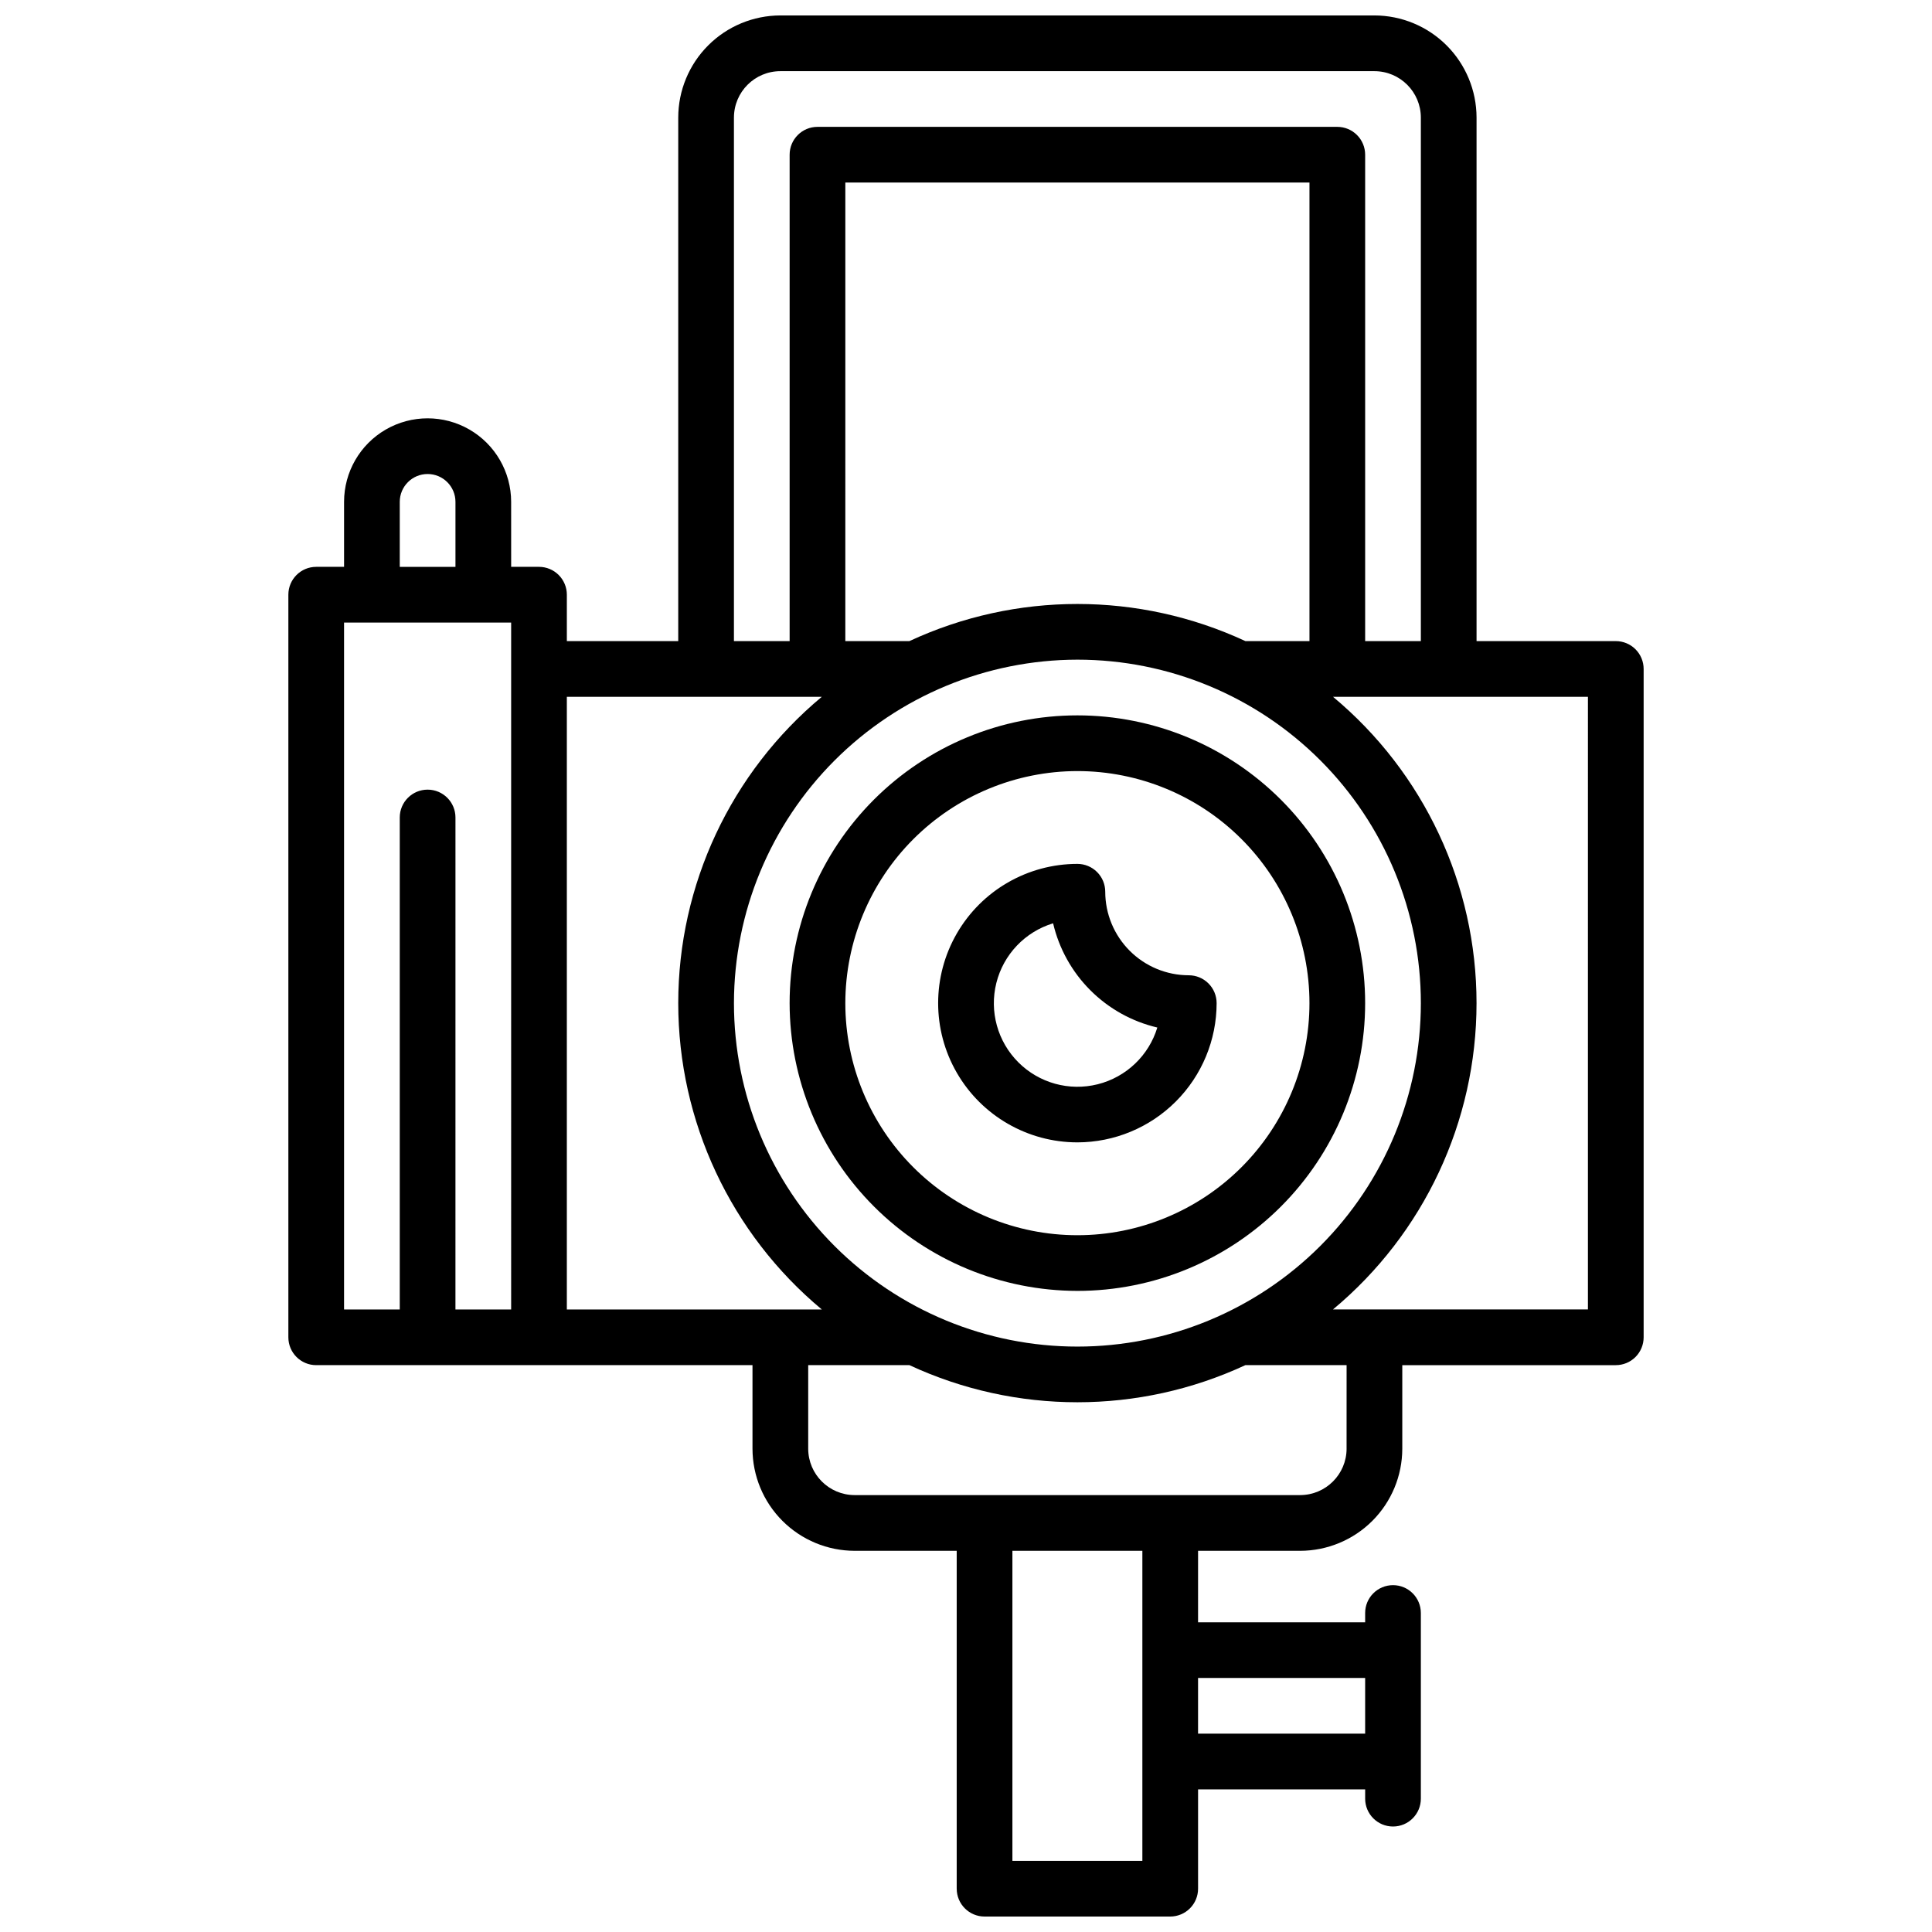
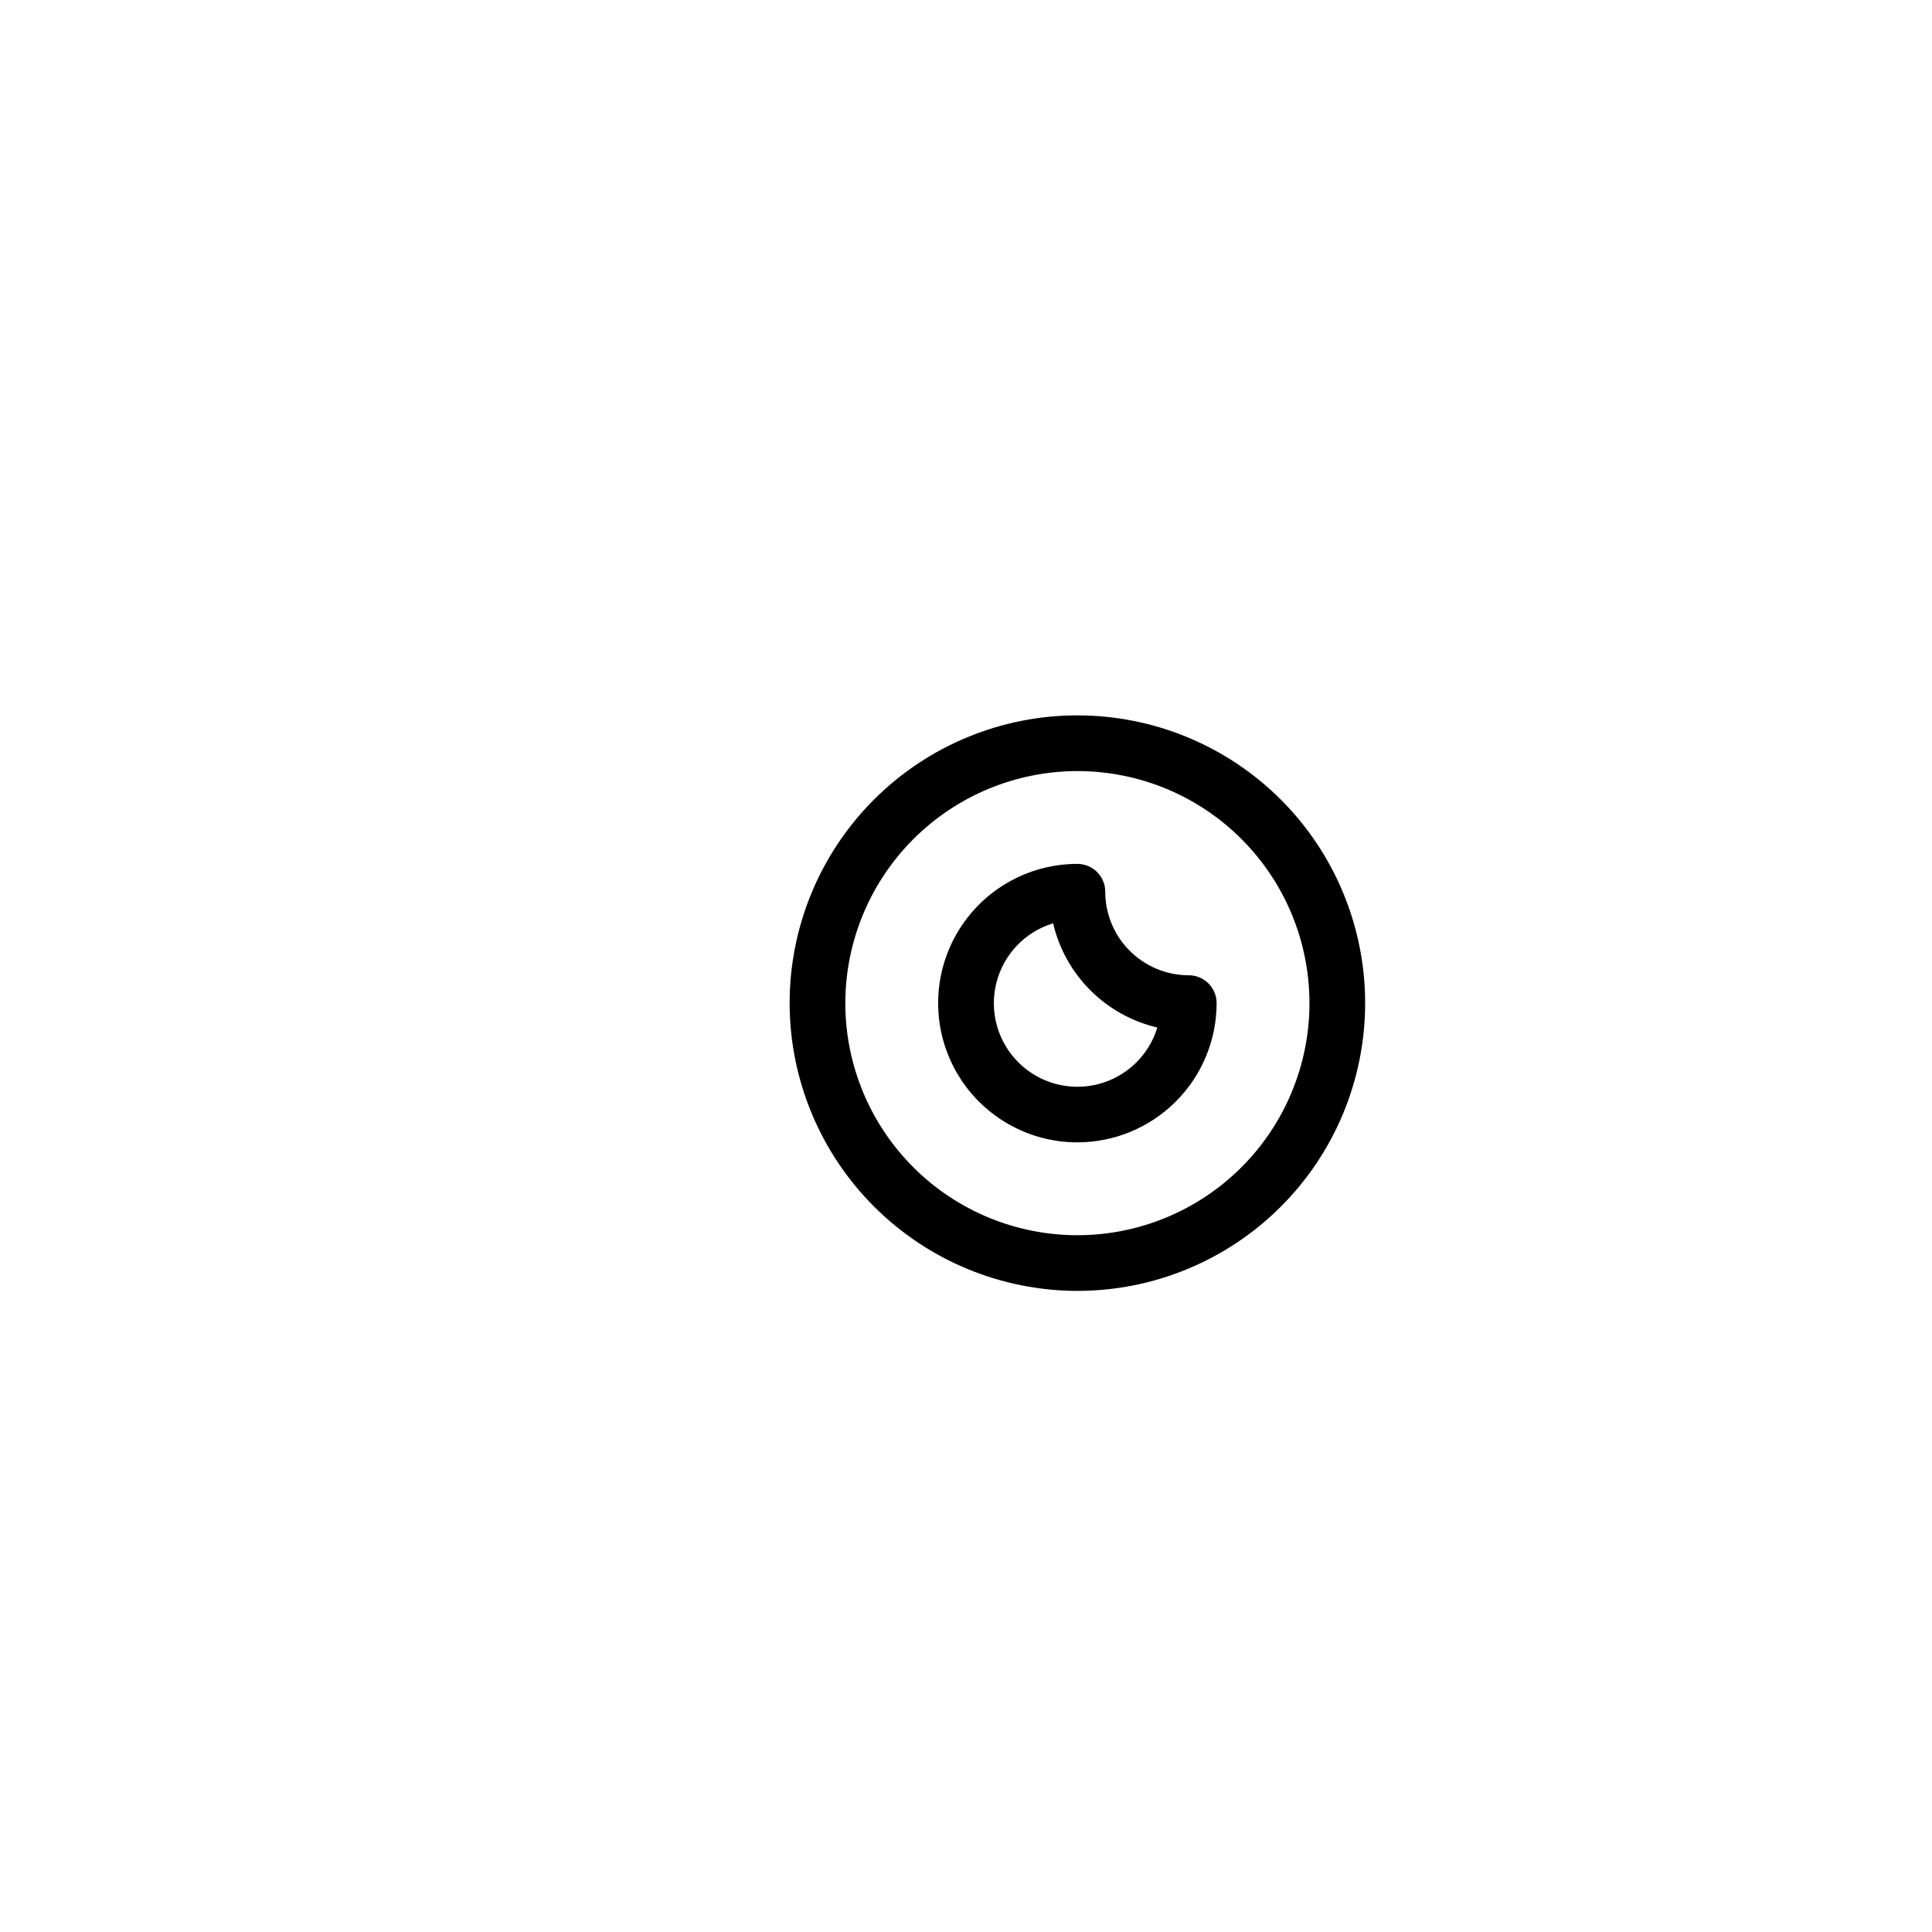
<svg xmlns="http://www.w3.org/2000/svg" width="800px" height="800px" version="1.1" viewBox="144 144 512 512">
  <defs>
    <clipPath id="a">
-       <path d="m220 148.09h360v503.81h-360z" />
-     </clipPath>
+       </clipPath>
  </defs>
  <g clip-path="url(#a)">
-     <path d="m572.2 313.9h-36.898v-138.75c-0.012-7.172-2.867-14.051-7.938-19.121-5.074-5.074-11.949-7.926-19.125-7.938h-157.44c-7.172 0.012-14.051 2.863-19.121 7.938-5.074 5.07-7.926 11.949-7.938 19.121v138.75h-29.52v-12.301c0-1.957-0.777-3.832-2.164-5.219-1.383-1.383-3.258-2.16-5.215-2.16h-7.379l-0.004-17.219c0-7.91-4.219-15.223-11.07-19.176-6.848-3.953-15.289-3.953-22.141 0-6.848 3.953-11.066 11.266-11.066 19.176v17.219h-7.383c-4.074 0-7.379 3.305-7.379 7.379v196.8c0 4.078 3.305 7.379 7.379 7.379h115.62v22.141c0.012 7.176 2.863 14.051 7.938 19.125 5.074 5.07 11.949 7.926 19.121 7.938h27.059v89.543h0.004c0 4.074 3.305 7.379 7.379 7.379h49.199c1.957 0 3.836-0.777 5.219-2.16 1.387-1.383 2.164-3.262 2.164-5.219v-26.32h44.281v2.461l-0.004-0.004c0 4.078 3.305 7.383 7.383 7.383 4.074 0 7.379-3.305 7.379-7.383v-49.199c0-4.074-3.305-7.379-7.379-7.379-4.078 0-7.383 3.305-7.383 7.379v2.461h-44.281l0.004-18.941h27.059c7.172-0.012 14.051-2.867 19.125-7.938 5.07-5.074 7.926-11.949 7.934-19.125v-22.141h56.582c1.957 0 3.836-0.777 5.219-2.16 1.383-1.383 2.16-3.262 2.16-5.219v-177.12c0-1.957-0.777-3.832-2.16-5.219-1.383-1.383-3.262-2.16-5.219-2.16zm-322.26-36.898c0-4.078 3.305-7.383 7.379-7.383 4.078 0 7.383 3.305 7.383 7.383v17.219h-14.762zm29.52 214.02h-14.762l0.004-130.38c0-4.074-3.305-7.379-7.383-7.379-4.074 0-7.379 3.305-7.379 7.379v130.38h-14.762v-182.04h44.281zm59.039-315.86 0.004-0.004c0.008-6.789 5.508-12.289 12.297-12.297h157.44c6.789 0.008 12.289 5.508 12.301 12.297v138.75h-14.762v-128.91c0-1.957-0.777-3.832-2.16-5.215-1.383-1.387-3.262-2.164-5.219-2.164h-137.76c-4.074 0-7.379 3.305-7.379 7.379v128.91h-14.762zm91.02 143.66 0.004-0.004c24.141 0 47.289 9.59 64.359 26.66 17.07 17.07 26.66 40.223 26.66 64.363s-9.59 47.289-26.66 64.359c-17.07 17.07-40.219 26.66-64.359 26.66s-47.293-9.59-64.363-26.66c-17.066-17.07-26.656-40.219-26.656-64.359 0.027-24.133 9.625-47.266 26.688-64.332 17.066-17.062 40.199-26.66 64.332-26.691zm-61.5-4.922 0.004-121.52h123v121.52h-16.977c-28.234-13.121-60.816-13.121-89.051 0zm-73.801 177.12v-162.36h67.566c-24.105 20.07-38.043 49.812-38.043 81.18 0 31.363 13.938 61.109 38.043 81.18zm152.52 146.12h-34.441v-82.164h34.441zm59.039-48.461v14.762h-44.281v-14.762zm-4.922-60.762 0.004-0.004c-0.012 6.789-5.512 12.289-12.301 12.301h-118.08c-6.785-0.012-12.289-5.512-12.297-12.301v-22.141h26.812c28.234 13.121 60.816 13.121 89.051 0h26.816zm63.961-36.898-67.559-0.004c24.102-20.07 38.039-49.816 38.039-81.18 0-31.367-13.938-61.109-38.039-81.18h67.562z" />
-   </g>
+     </g>
  <path d="m429.52 486.1c20.223 0 39.621-8.035 53.922-22.336 14.305-14.301 22.336-33.699 22.336-53.922 0-20.227-8.031-39.625-22.336-53.926-14.301-14.301-33.699-22.336-53.922-22.336-20.227 0-39.625 8.035-53.926 22.336-14.301 14.301-22.336 33.699-22.336 53.926 0.023 20.219 8.066 39.602 22.363 53.898s33.68 22.336 53.898 22.359zm0-137.76v0.004c16.309 0 31.953 6.477 43.484 18.012 11.535 11.535 18.016 27.176 18.016 43.488 0 16.309-6.481 31.953-18.016 43.484-11.531 11.535-27.176 18.016-43.484 18.016-16.312 0-31.953-6.481-43.488-18.016-11.535-11.531-18.012-27.176-18.012-43.484 0.016-16.305 6.504-31.938 18.031-43.469 11.531-11.527 27.164-18.016 43.469-18.031z" />
  <path d="m429.52 446.74c9.781-0.012 19.16-3.902 26.078-10.82 6.918-6.918 10.812-16.297 10.82-26.078 0-1.957-0.777-3.836-2.16-5.219-1.383-1.387-3.262-2.164-5.219-2.164-5.871-0.004-11.5-2.34-15.648-6.488-4.152-4.152-6.488-9.781-6.492-15.648 0-1.961-0.777-3.836-2.16-5.219-1.387-1.387-3.262-2.164-5.219-2.164-13.184 0-25.367 7.035-31.957 18.449-6.594 11.418-6.594 25.484 0 36.902 6.59 11.418 18.773 18.449 31.957 18.449zm-6.434-58.055h-0.004c1.574 6.719 4.992 12.867 9.875 17.746 4.879 4.883 11.027 8.301 17.746 9.875-2.262 7.441-8.262 13.152-15.809 15.039s-15.527-0.32-21.027-5.824c-5.504-5.5-7.711-13.48-5.824-21.027 1.887-7.547 7.598-13.547 15.039-15.809z" />
</svg>